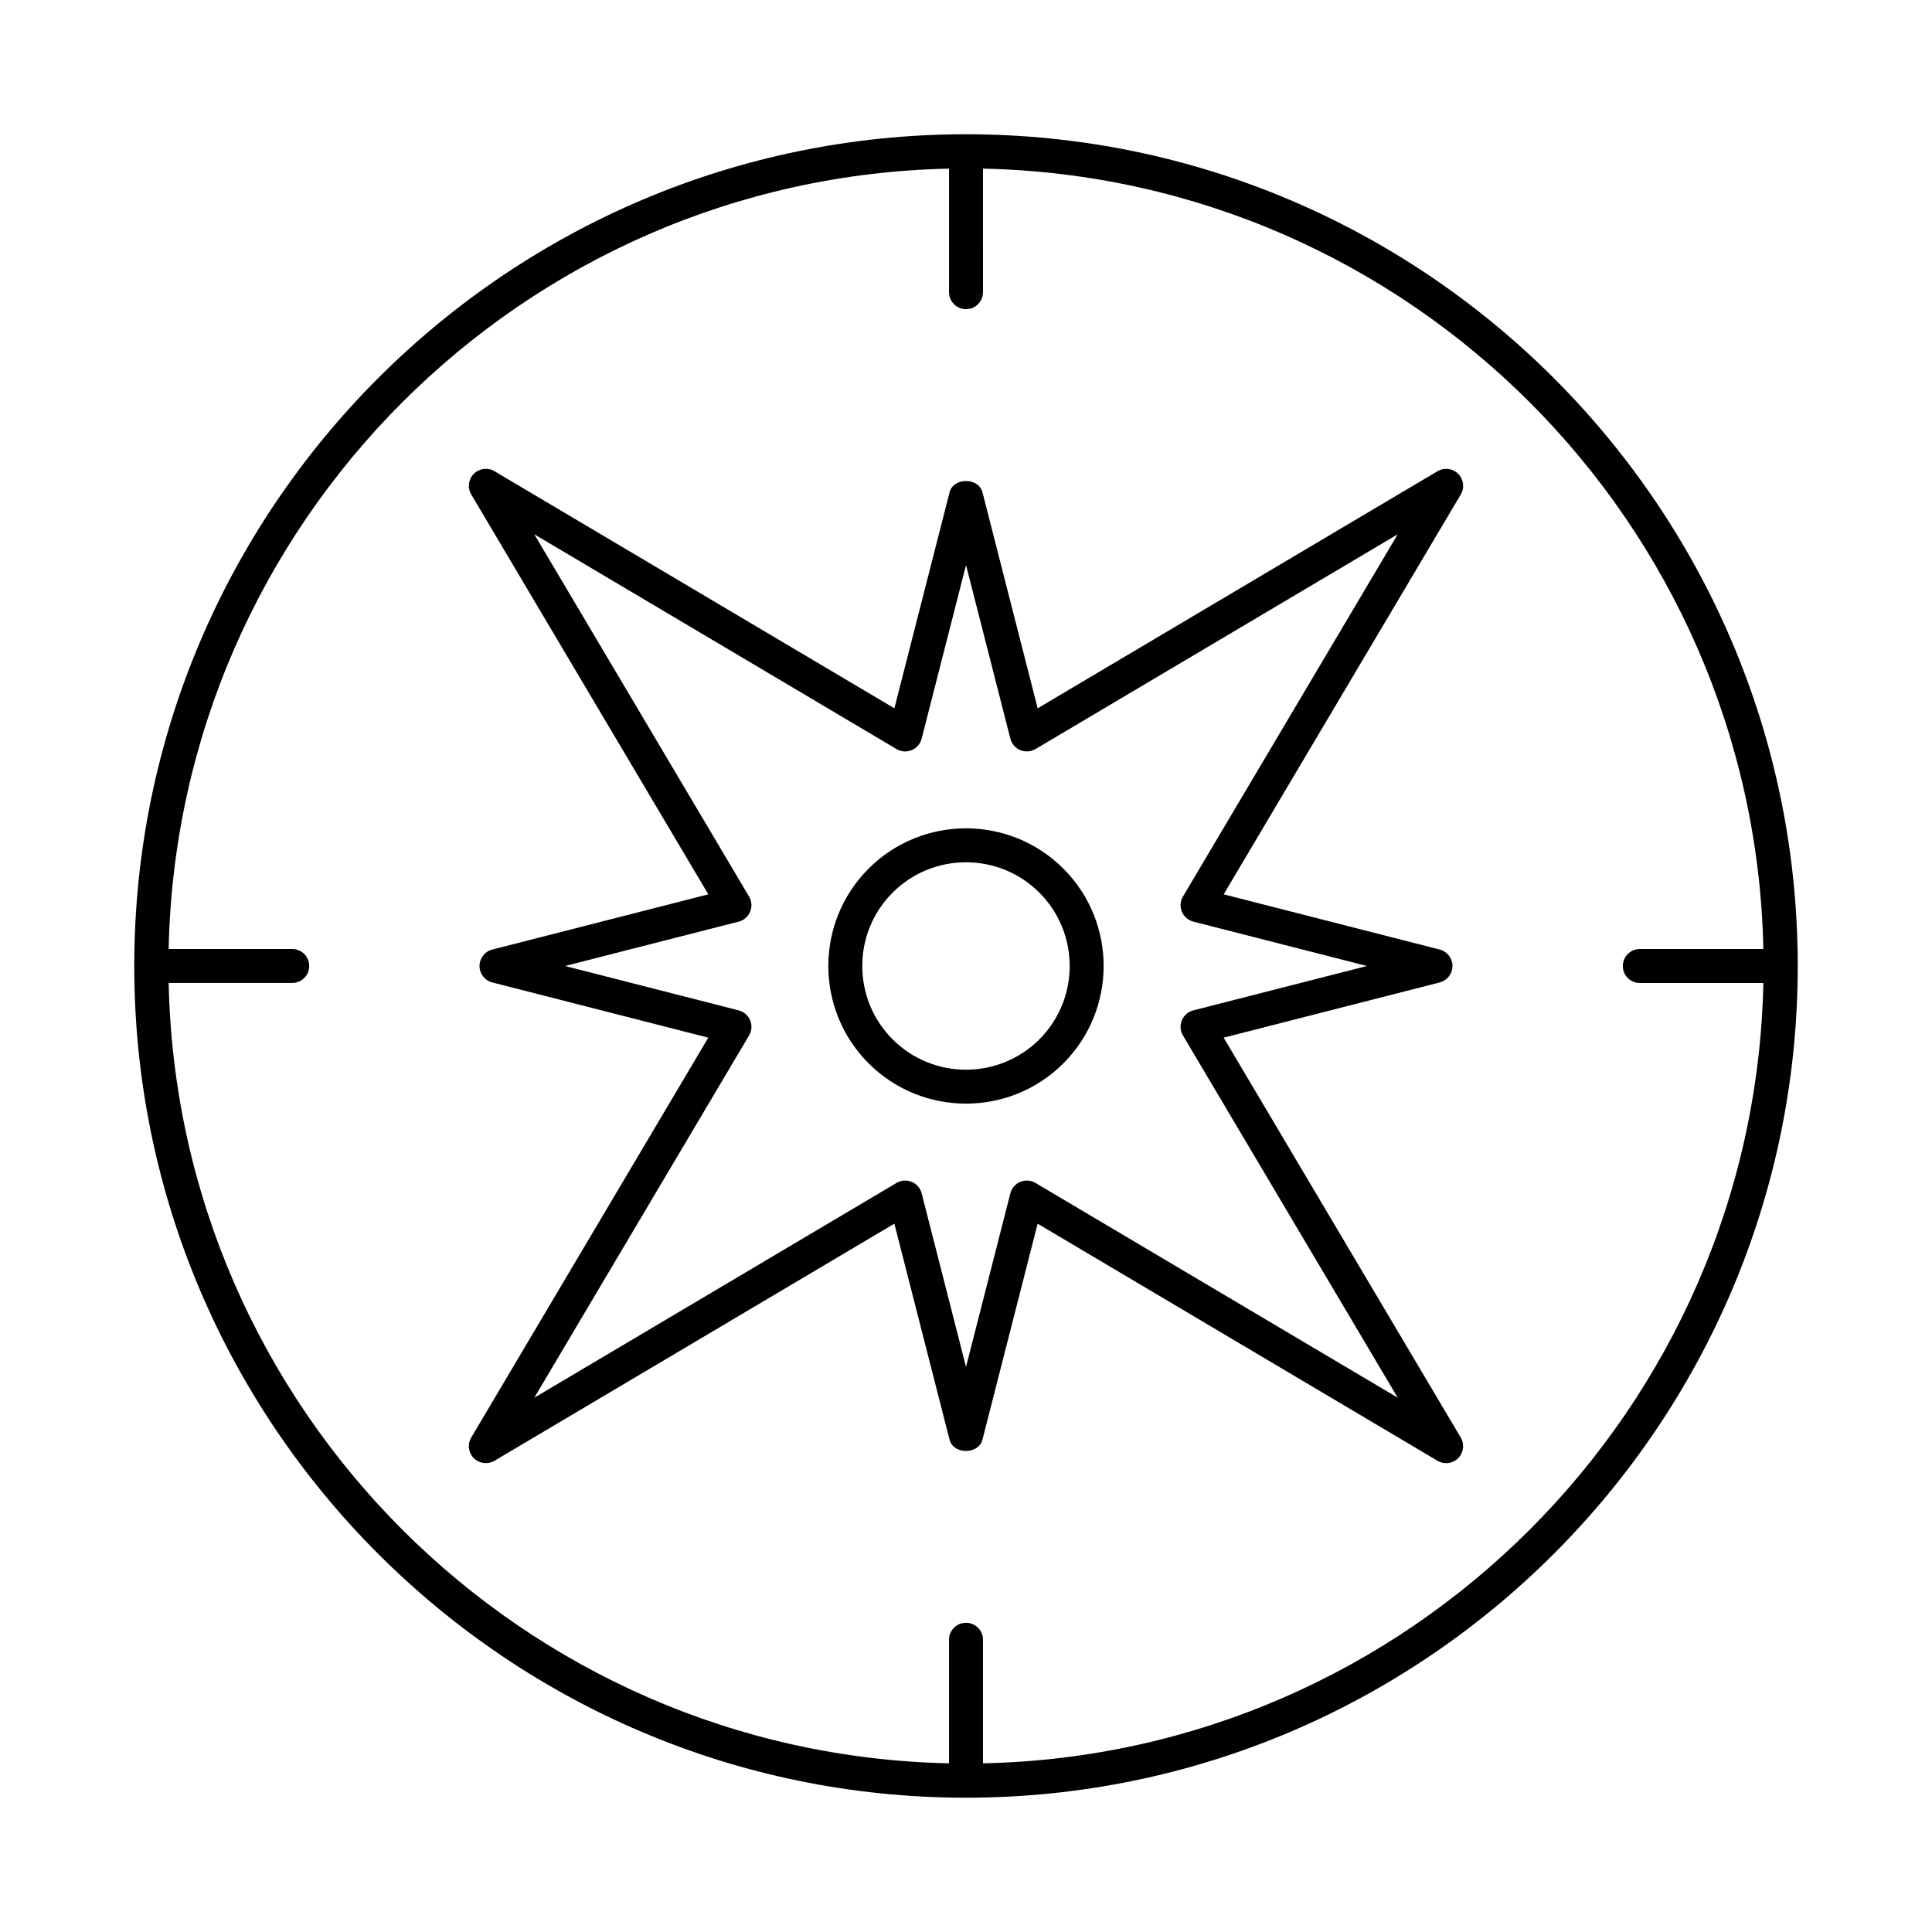
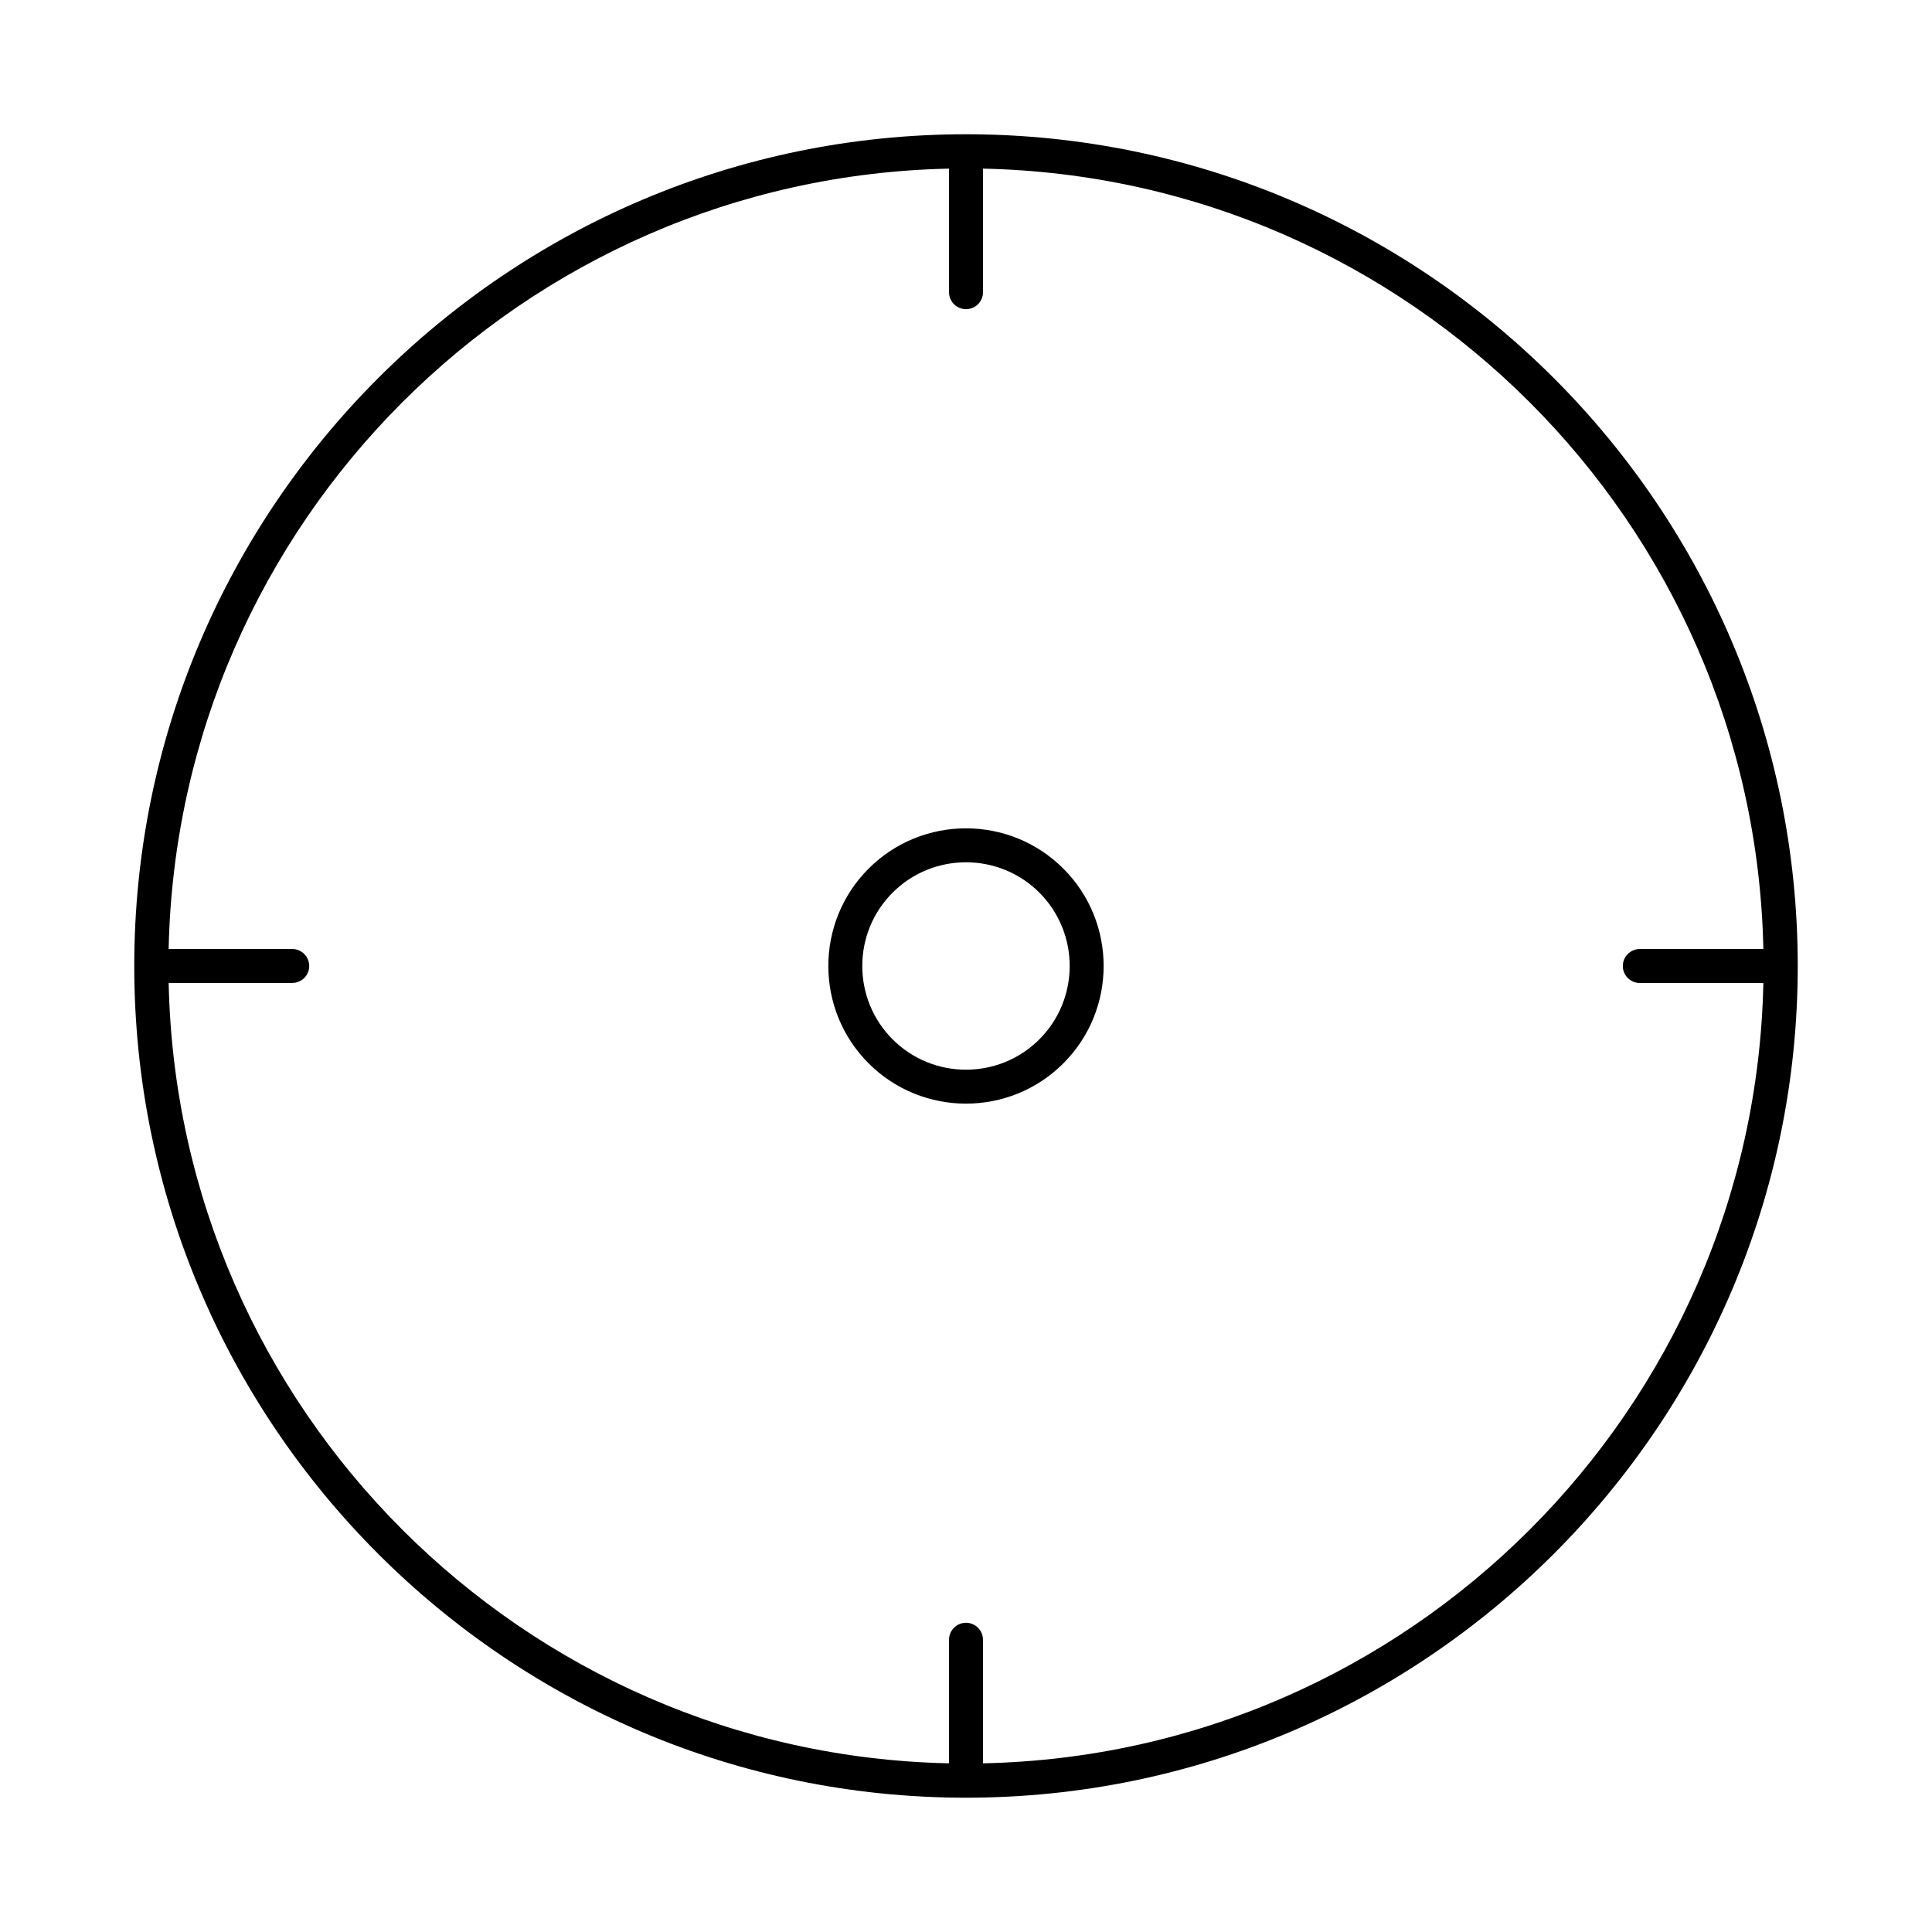
<svg xmlns="http://www.w3.org/2000/svg" fill="#000000" width="800px" height="800px" version="1.1" viewBox="144 144 512 512">
  <g>
    <path d="m400 620.41c121.54 0 220.42-98.879 220.42-220.42-0.004-121.54-98.879-220.41-220.42-220.41-121.54 0-220.42 98.879-220.42 220.42 0 121.54 98.875 220.41 220.42 220.41zm-178.56-224.91h-32.746c2.379-113 93.809-204.43 206.81-206.81v32.746c0 2.488 2.012 4.5 4.5 4.5s4.5-2.012 4.5-4.5l-0.004-32.746c113 2.379 204.43 93.809 206.81 206.81h-32.746c-2.488 0-4.5 2.012-4.5 4.5s2.012 4.5 4.5 4.5h32.746c-2.379 113-93.809 204.43-206.81 206.8v-32.746c0-2.488-2.012-4.5-4.5-4.5-2.488 0-4.5 2.012-4.5 4.5v32.746c-113-2.379-204.43-93.809-206.8-206.81h32.746c2.488 0 4.5-2.012 4.5-4.5-0.004-2.484-2.016-4.496-4.5-4.496z" />
-     <path d="m269.57 530.43c1.457 1.453 3.715 1.727 5.473 0.691l105.97-62.832 14.629 57.242c1.02 3.988 7.695 3.988 8.715 0l14.629-57.242 105.97 62.832c0.711 0.422 1.504 0.629 2.293 0.629 1.16 0 2.312-0.453 3.18-1.316 1.449-1.453 1.738-3.707 0.684-5.473l-62.828-105.97 57.246-14.633c1.992-0.512 3.391-2.305 3.391-4.359s-1.398-3.848-3.383-4.359l-57.246-14.633 62.828-105.97c1.055-1.766 0.766-4.019-0.684-5.473-1.469-1.453-3.727-1.734-5.473-0.691l-105.97 62.832-14.629-57.242c-1.02-3.988-7.695-3.988-8.715 0l-14.629 57.242-105.98-62.832c-1.758-1.047-4.016-0.766-5.473 0.691-1.449 1.453-1.738 3.707-0.684 5.473l62.828 105.97-57.246 14.633c-1.992 0.508-3.387 2.301-3.387 4.359 0 2.055 1.398 3.848 3.383 4.359l57.246 14.633-62.828 105.97c-1.055 1.762-0.762 4.016 0.688 5.469zm72.938-112.02c0.73-1.219 0.836-2.707 0.289-4.016-0.543-1.309-1.668-2.285-3.039-2.637l-46.012-11.758 46.012-11.758c1.371-0.352 2.496-1.328 3.039-2.637 0.543-1.309 0.438-2.797-0.289-4.016l-56.914-95.996 96 56.918c1.223 0.719 2.695 0.832 4.016 0.285 1.309-0.539 2.285-1.668 2.637-3.043l11.758-46.004 11.754 46.004c0.352 1.375 1.328 2.504 2.637 3.043 1.316 0.531 2.793 0.426 4.016-0.285l96-56.918-56.914 95.996c-0.73 1.219-0.836 2.707-0.289 4.016 0.543 1.309 1.668 2.285 3.039 2.637l46.012 11.758-46.012 11.758c-1.371 0.352-2.496 1.328-3.039 2.637-0.543 1.309-0.438 2.797 0.289 4.016l56.914 95.996-96-56.918c-0.703-0.418-1.492-0.629-2.293-0.629-0.578 0-1.168 0.113-1.723 0.344-1.309 0.539-2.285 1.668-2.637 3.043l-11.754 46.004-11.754-46.004c-0.352-1.375-1.328-2.504-2.637-3.043-1.328-0.551-2.801-0.434-4.016 0.285l-96 56.918z" />
    <path d="m425.8 425.8c14.234-14.227 14.234-37.379 0-51.609-14.234-14.234-37.375-14.234-51.609 0-14.234 14.227-14.234 37.379 0 51.609 7.121 7.117 16.461 10.672 25.809 10.672s18.688-3.555 25.801-10.672zm-45.246-45.246c5.359-5.359 12.406-8.039 19.445-8.039s14.082 2.68 19.441 8.039c10.719 10.723 10.719 28.164 0 38.887-10.719 10.719-28.168 10.719-38.887 0-10.719-10.723-10.719-28.164 0-38.887z" />
  </g>
</svg>